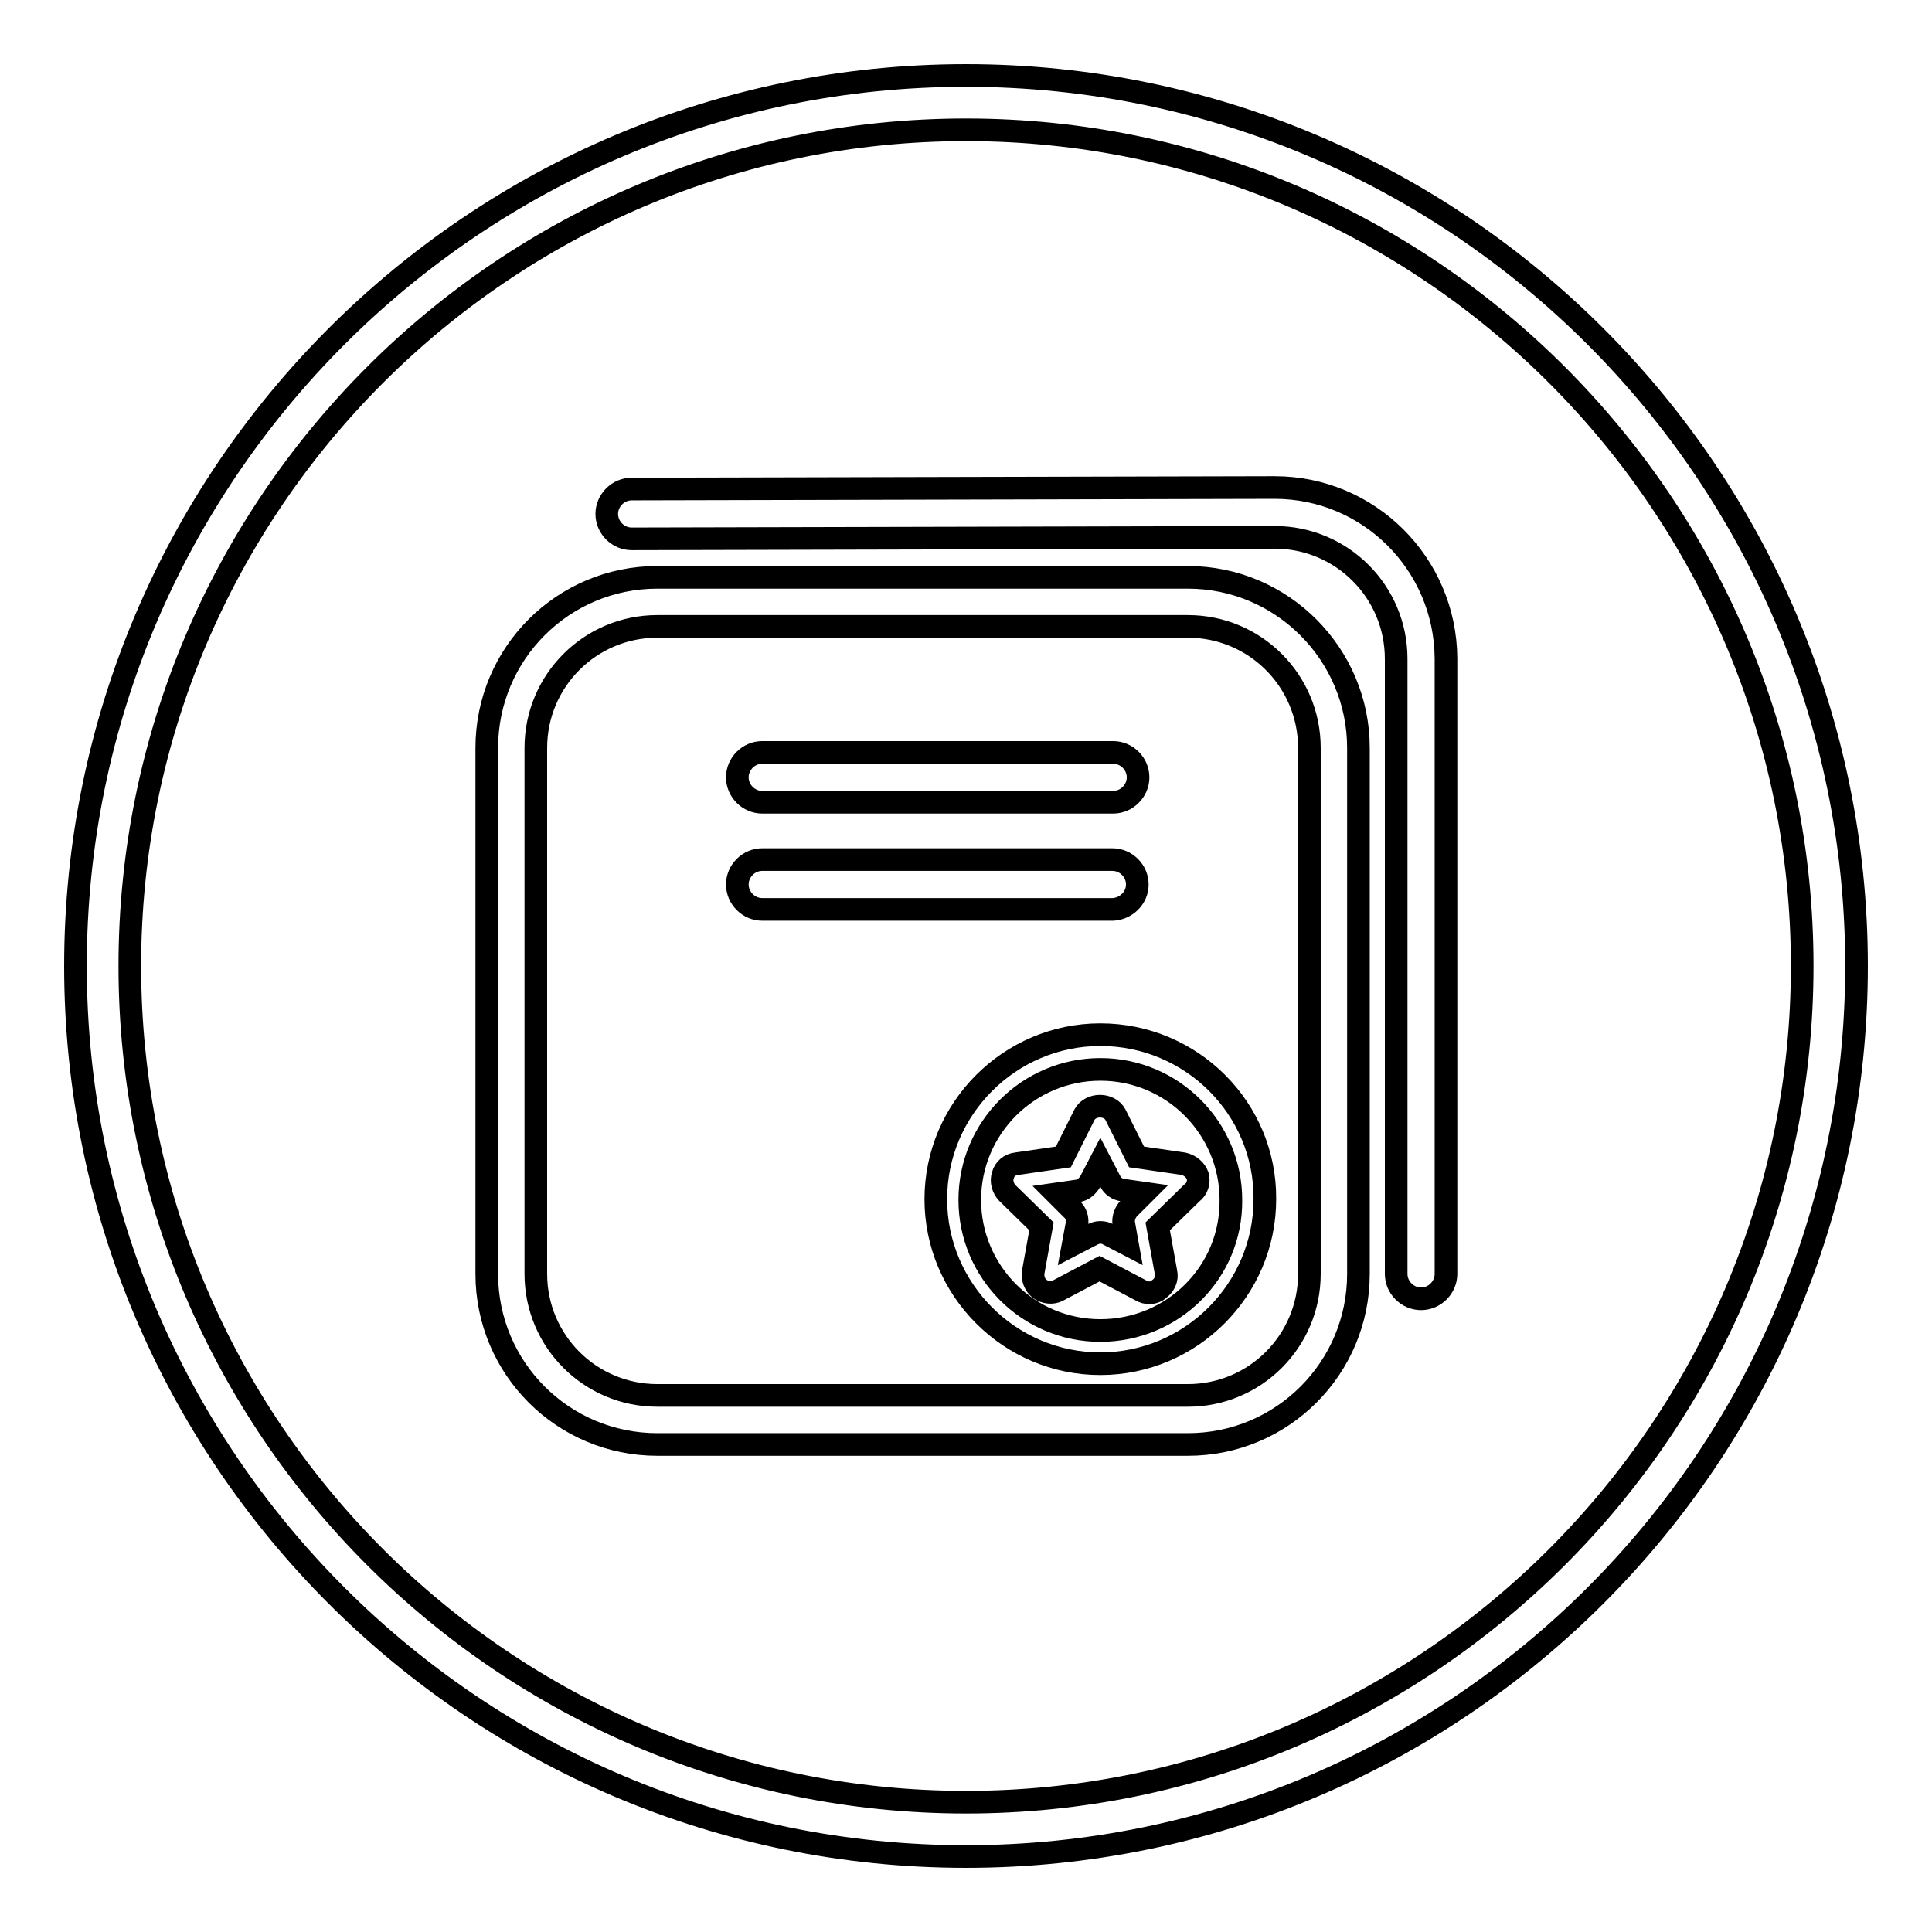
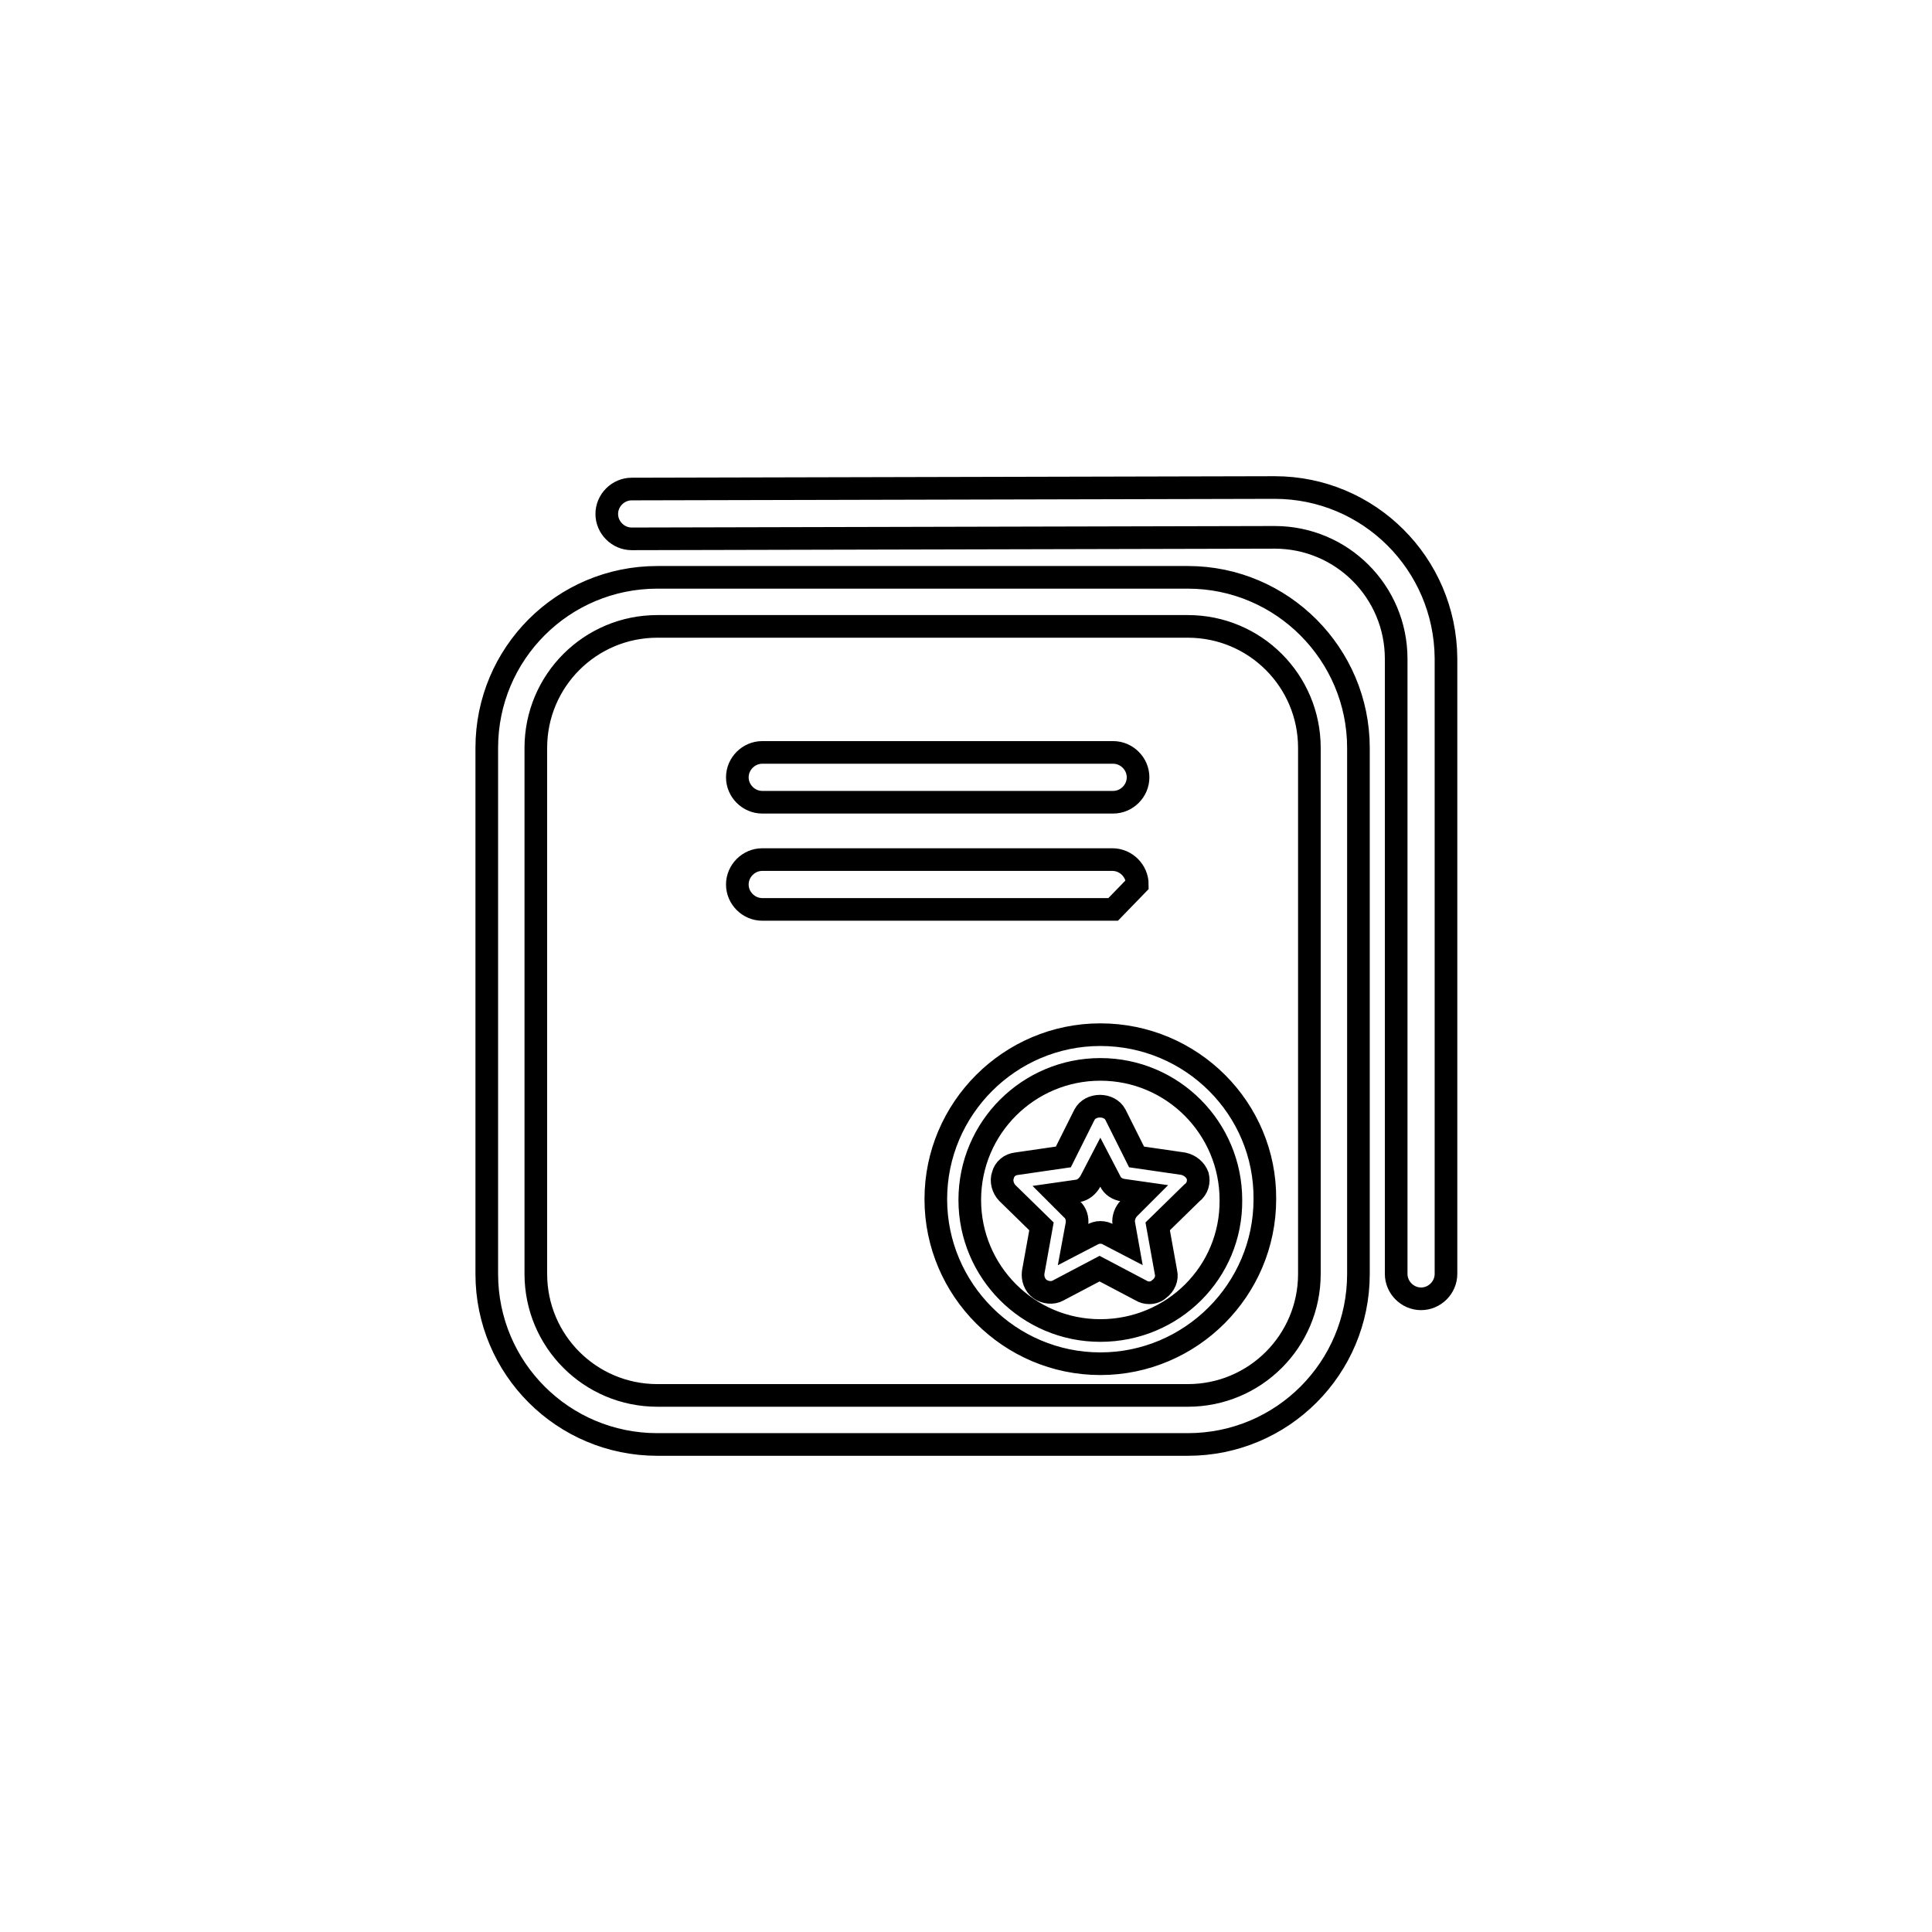
<svg xmlns="http://www.w3.org/2000/svg" version="1.1" x="0px" y="0px" viewBox="0 0 256 256" enable-background="new 0 0 256 256" xml:space="preserve">
  <g>
    <g>
-       <path stroke-width="3" fill-opacity="0" stroke="#000000" d="M128,246c-65.1,0-118-52.9-118-118C10,62.9,62.9,10,128,10c65.1,0,118,52.9,118,118C246,193.1,193.1,246,128,246z M128,17.2C66.9,17.2,17.2,66.9,17.2,128S66.9,238.8,128,238.8S238.8,189.1,238.8,128S189.1,17.2,128,17.2z" />
-       <path stroke-width="3" fill-opacity="0" stroke="#000000" d="M150.7,117.2c0-1.8-1.5-3.3-3.3-3.3H101c-1.8,0-3.3,1.5-3.3,3.3c0,1.8,1.5,3.3,3.3,3.3h46.5C149.2,120.4,150.7,119,150.7,117.2L150.7,117.2z M168.9,64.6l-85.2,0.2c-1.8,0-3.3,1.5-3.3,3.3c0,1.8,1.5,3.3,3.3,3.3l85.2-0.2c8.9,0,16.1,7.2,16.1,16.1v81.5c0,1.8,1.5,3.3,3.3,3.3c1.8,0,3.3-1.5,3.3-3.3V87.2C191.5,74.7,181.4,64.6,168.9,64.6L168.9,64.6z M145.8,137.1c-12,0-21.8,9.8-21.8,21.8c0,12,9.8,21.8,21.8,21.8c12,0,21.8-9.8,21.8-21.8C167.7,146.9,157.9,137.1,145.8,137.1L145.8,137.1z M145.8,176.3c-9.6,0-17.3-7.8-17.3-17.3c0-9.6,7.8-17.3,17.3-17.3c9.6,0,17.3,7.8,17.3,17.3C163.2,168.6,155.4,176.3,145.8,176.3L145.8,176.3z M101,106.3h46.5c1.8,0,3.3-1.5,3.3-3.3c0-1.8-1.5-3.3-3.3-3.3H101c-1.8,0-3.3,1.5-3.3,3.3S99.2,106.3,101,106.3L101,106.3z M158.7,155.8c-0.3-0.8-1-1.4-1.9-1.6l-6.2-0.9l-2.8-5.6c-0.8-1.5-3.3-1.5-4.1,0l-2.8,5.6l-6.2,0.9c-0.9,0.1-1.6,0.7-1.8,1.5c-0.3,0.8,0,1.8,0.6,2.4l4.5,4.4l-1.1,6.1c-0.1,0.8,0.2,1.7,0.9,2.2c0.7,0.5,1.7,0.6,2.4,0.2l5.5-2.9l5.5,2.9c0.3,0.2,0.7,0.3,1.1,0.3c0.5,0,1-0.2,1.3-0.5c0.7-0.5,1.1-1.4,0.9-2.2l-1.1-6.1l4.5-4.4C158.7,157.5,158.9,156.6,158.7,155.8L158.7,155.8z M149.6,160.1c-0.5,0.5-0.8,1.3-0.7,2l0.5,2.8l-2.5-1.3c-0.3-0.2-0.7-0.3-1.1-0.3s-0.7,0.1-1.1,0.3l-2.5,1.3l0.5-2.7c0.1-0.7-0.1-1.5-0.7-2l-2-2l2.8-0.4c0.7-0.1,1.3-0.6,1.7-1.3l1.3-2.5l1.3,2.5c0.3,0.7,1,1.1,1.7,1.2l2.8,0.4L149.6,160.1L149.6,160.1z M157.4,76.5H87.1c-12.5,0-22.6,10.1-22.6,22.6v69.7c0,12.5,10.1,22.6,22.6,22.6h70.3c12.5,0,22.6-10.1,22.6-22.6V99.1C180,86.7,169.9,76.5,157.4,76.5L157.4,76.5z M157.4,184.9H87.1c-8.9,0-16.1-7.2-16.1-16.1V99.1C71,90.2,78.2,83,87.1,83h70.3c8.9,0,16.1,7.2,16.1,16.1v69.7C173.5,177.7,166.3,184.9,157.4,184.9L157.4,184.9z" />
+       <path stroke-width="3" fill-opacity="0" stroke="#000000" d="M150.7,117.2c0-1.8-1.5-3.3-3.3-3.3H101c-1.8,0-3.3,1.5-3.3,3.3c0,1.8,1.5,3.3,3.3,3.3h46.5L150.7,117.2z M168.9,64.6l-85.2,0.2c-1.8,0-3.3,1.5-3.3,3.3c0,1.8,1.5,3.3,3.3,3.3l85.2-0.2c8.9,0,16.1,7.2,16.1,16.1v81.5c0,1.8,1.5,3.3,3.3,3.3c1.8,0,3.3-1.5,3.3-3.3V87.2C191.5,74.7,181.4,64.6,168.9,64.6L168.9,64.6z M145.8,137.1c-12,0-21.8,9.8-21.8,21.8c0,12,9.8,21.8,21.8,21.8c12,0,21.8-9.8,21.8-21.8C167.7,146.9,157.9,137.1,145.8,137.1L145.8,137.1z M145.8,176.3c-9.6,0-17.3-7.8-17.3-17.3c0-9.6,7.8-17.3,17.3-17.3c9.6,0,17.3,7.8,17.3,17.3C163.2,168.6,155.4,176.3,145.8,176.3L145.8,176.3z M101,106.3h46.5c1.8,0,3.3-1.5,3.3-3.3c0-1.8-1.5-3.3-3.3-3.3H101c-1.8,0-3.3,1.5-3.3,3.3S99.2,106.3,101,106.3L101,106.3z M158.7,155.8c-0.3-0.8-1-1.4-1.9-1.6l-6.2-0.9l-2.8-5.6c-0.8-1.5-3.3-1.5-4.1,0l-2.8,5.6l-6.2,0.9c-0.9,0.1-1.6,0.7-1.8,1.5c-0.3,0.8,0,1.8,0.6,2.4l4.5,4.4l-1.1,6.1c-0.1,0.8,0.2,1.7,0.9,2.2c0.7,0.5,1.7,0.6,2.4,0.2l5.5-2.9l5.5,2.9c0.3,0.2,0.7,0.3,1.1,0.3c0.5,0,1-0.2,1.3-0.5c0.7-0.5,1.1-1.4,0.9-2.2l-1.1-6.1l4.5-4.4C158.7,157.5,158.9,156.6,158.7,155.8L158.7,155.8z M149.6,160.1c-0.5,0.5-0.8,1.3-0.7,2l0.5,2.8l-2.5-1.3c-0.3-0.2-0.7-0.3-1.1-0.3s-0.7,0.1-1.1,0.3l-2.5,1.3l0.5-2.7c0.1-0.7-0.1-1.5-0.7-2l-2-2l2.8-0.4c0.7-0.1,1.3-0.6,1.7-1.3l1.3-2.5l1.3,2.5c0.3,0.7,1,1.1,1.7,1.2l2.8,0.4L149.6,160.1L149.6,160.1z M157.4,76.5H87.1c-12.5,0-22.6,10.1-22.6,22.6v69.7c0,12.5,10.1,22.6,22.6,22.6h70.3c12.5,0,22.6-10.1,22.6-22.6V99.1C180,86.7,169.9,76.5,157.4,76.5L157.4,76.5z M157.4,184.9H87.1c-8.9,0-16.1-7.2-16.1-16.1V99.1C71,90.2,78.2,83,87.1,83h70.3c8.9,0,16.1,7.2,16.1,16.1v69.7C173.5,177.7,166.3,184.9,157.4,184.9L157.4,184.9z" />
    </g>
  </g>
</svg>